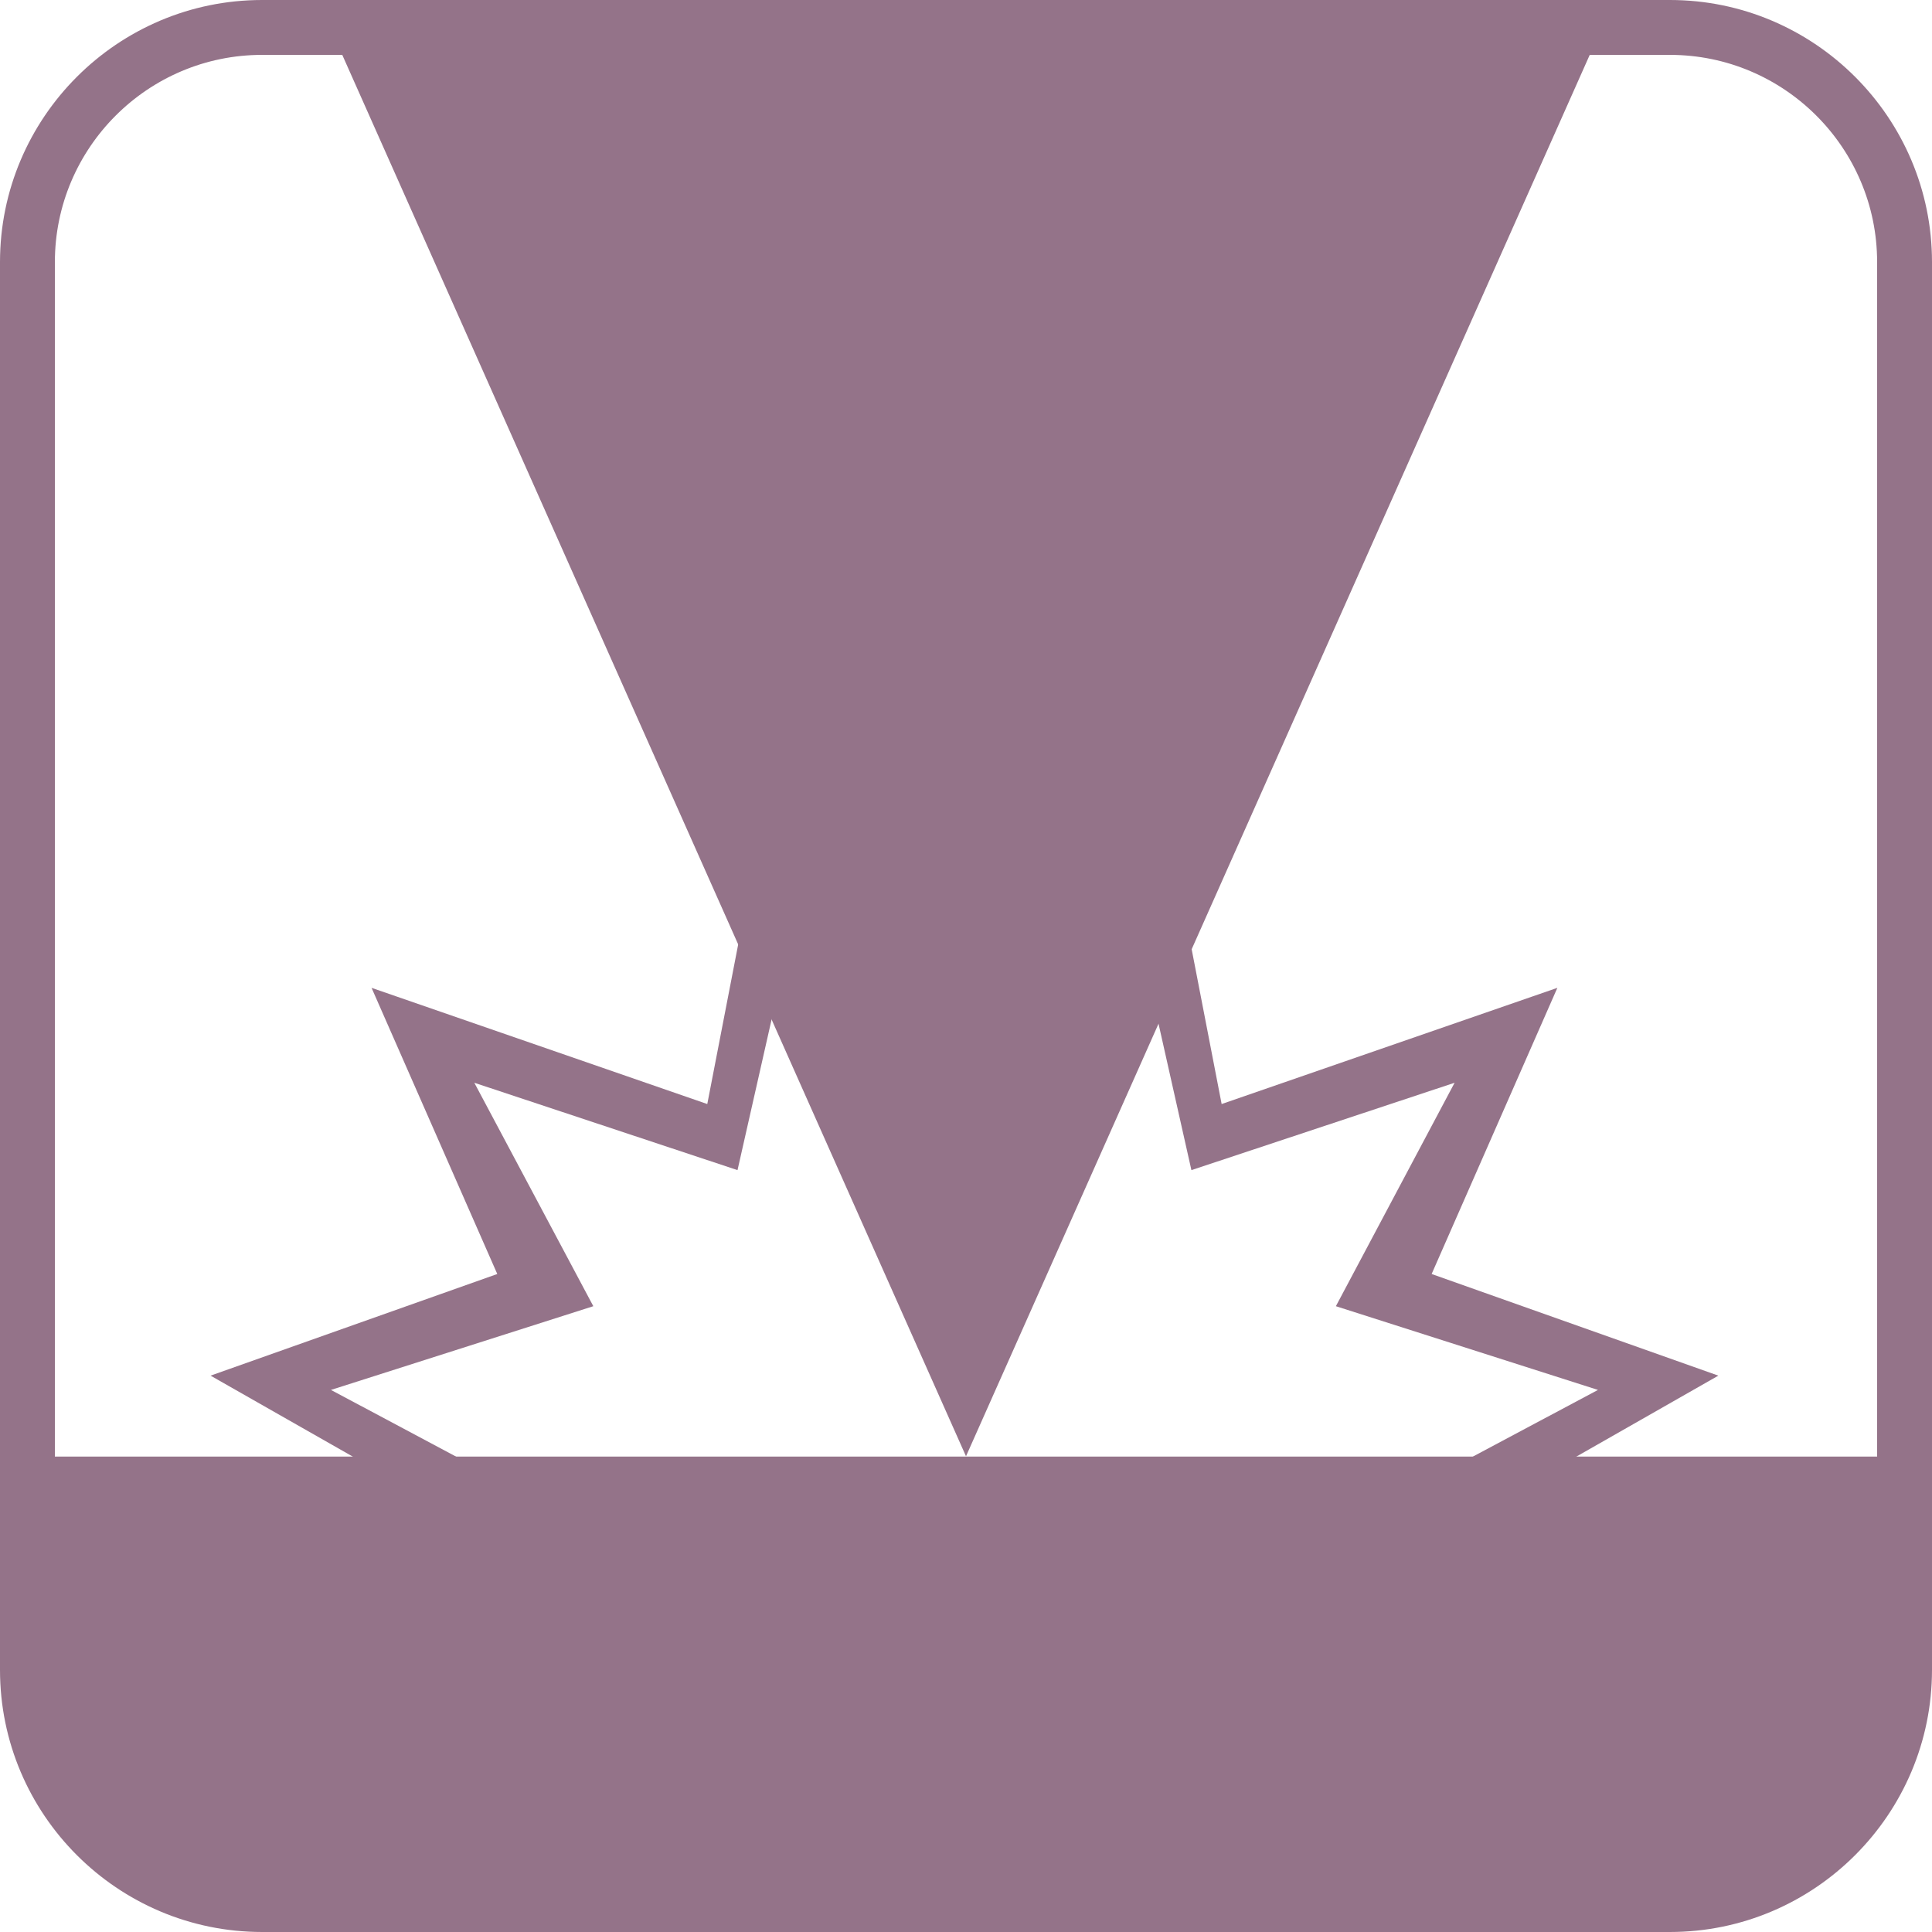
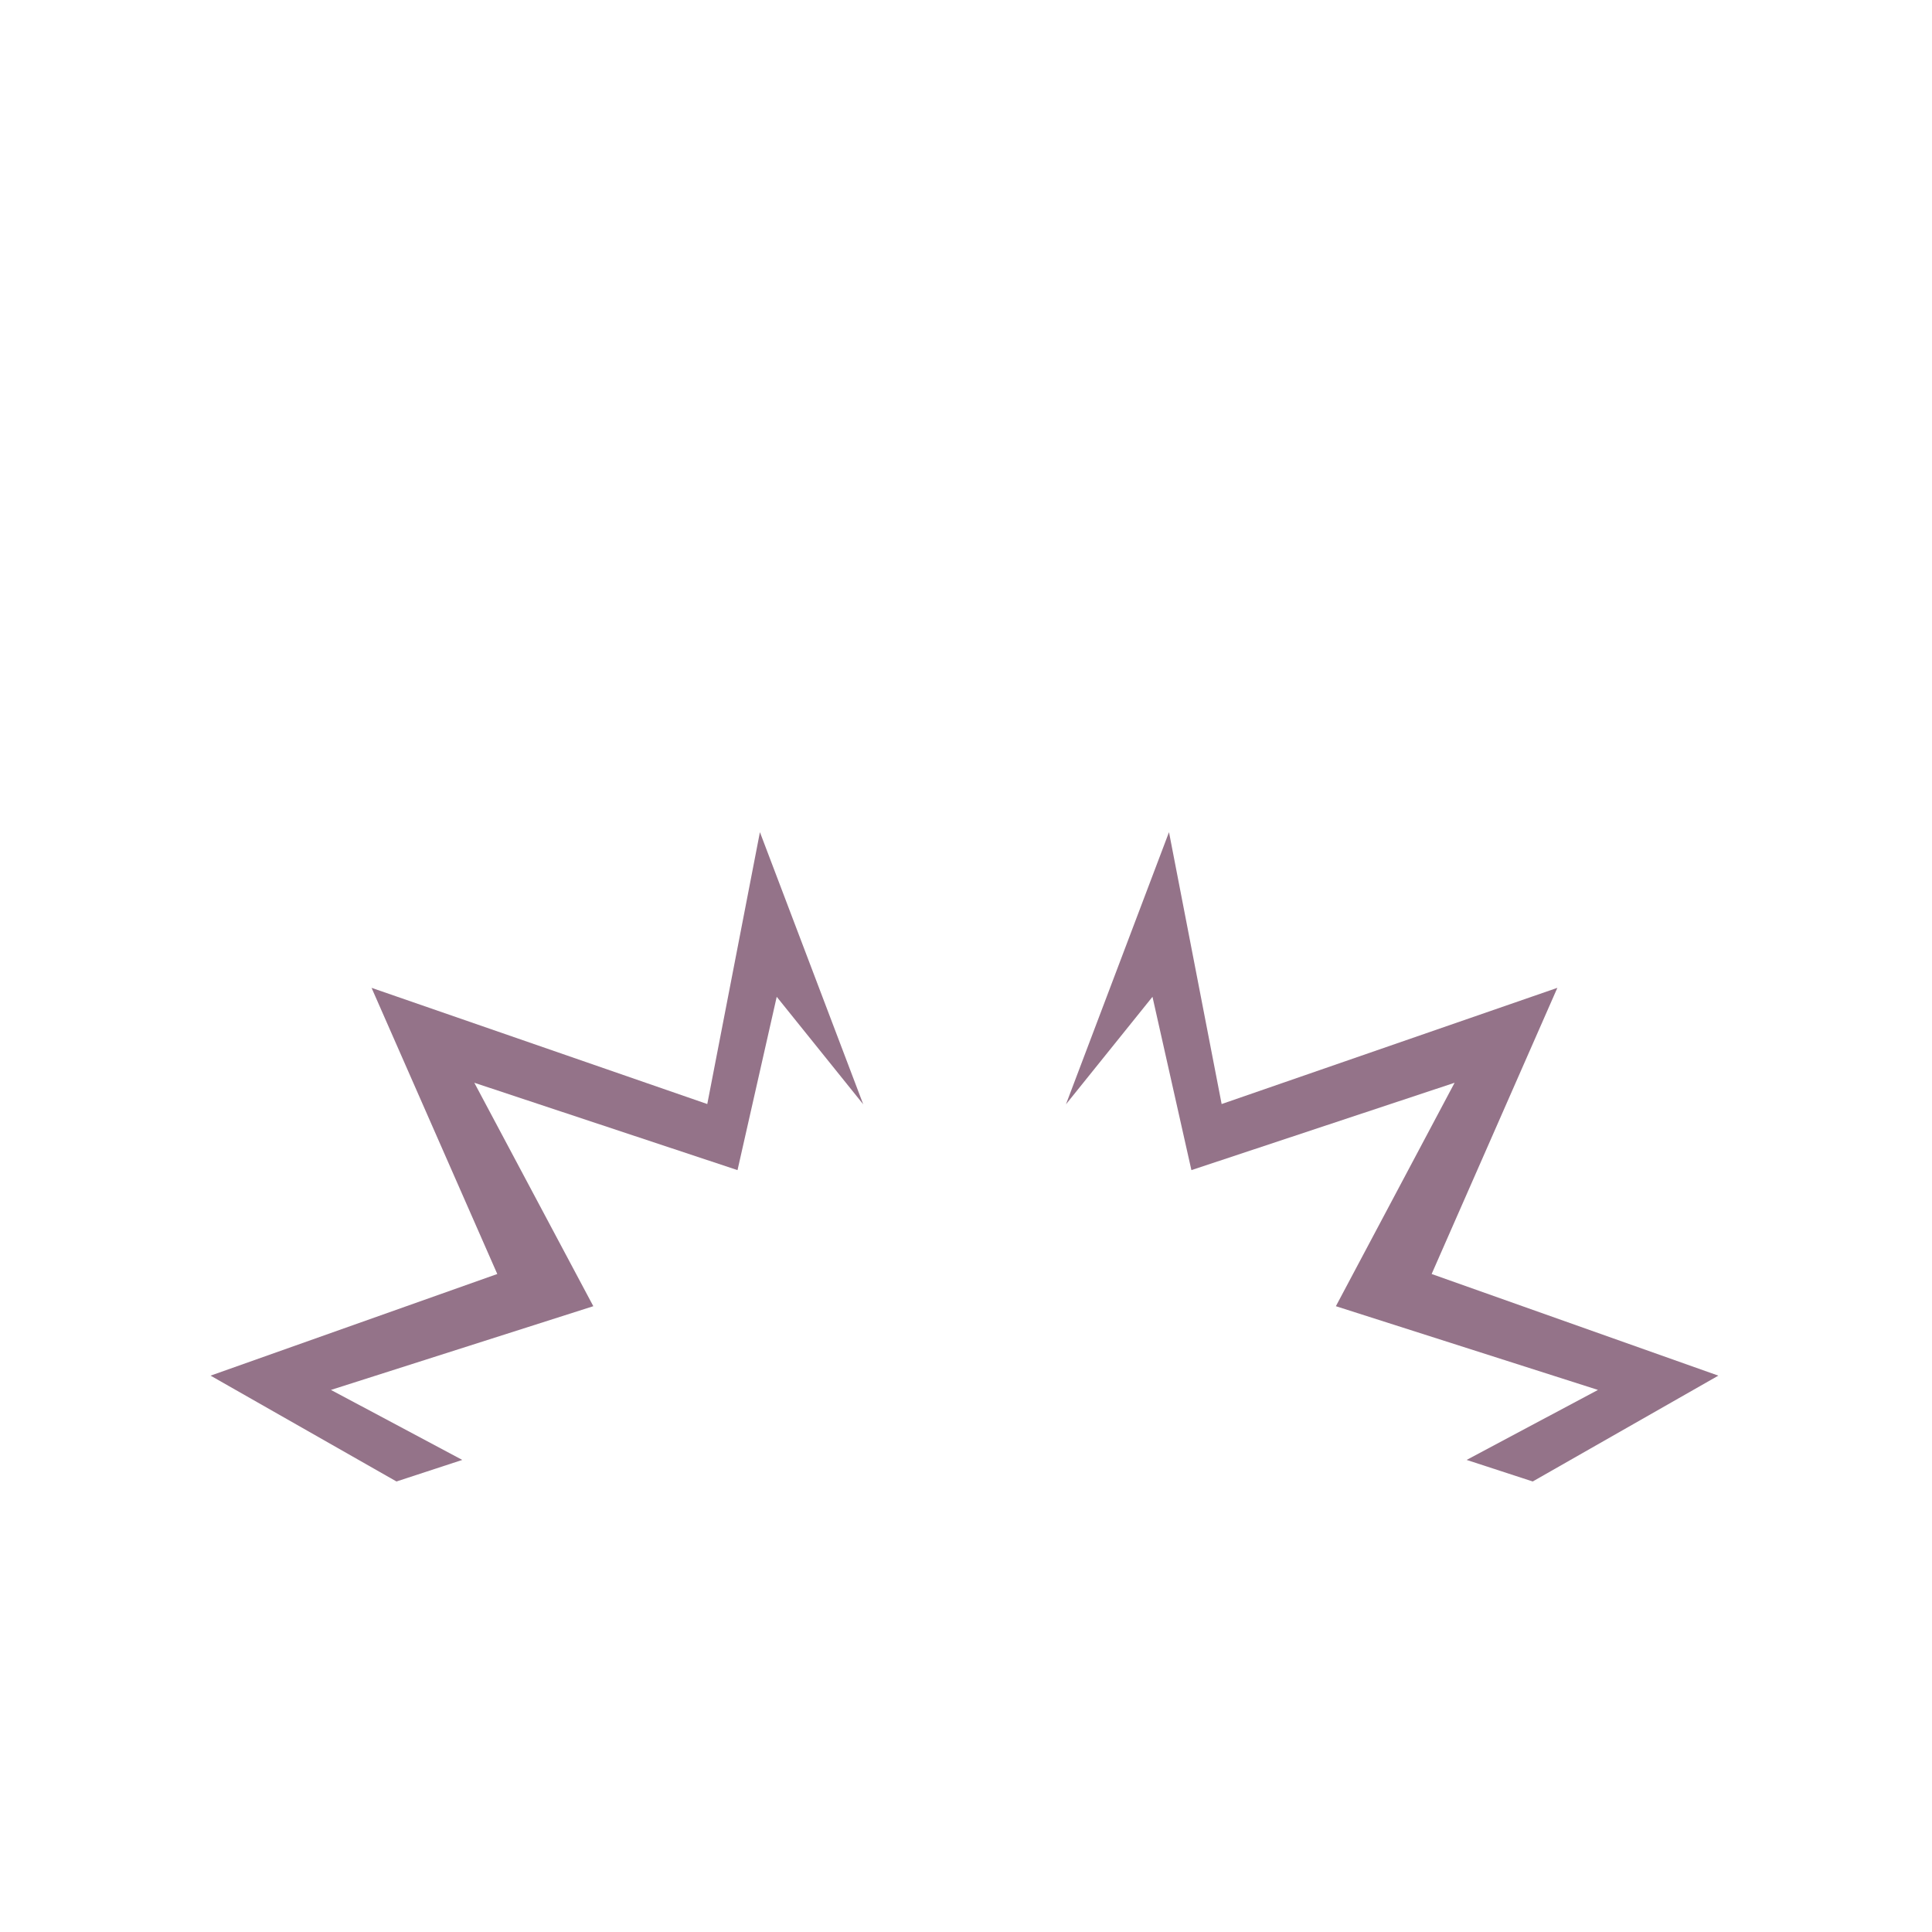
<svg xmlns="http://www.w3.org/2000/svg" id="_レイヤー_2" width="69" height="69" viewBox="0 0 69 69">
  <defs>
    <style>.cls-1{fill:#947389;stroke-width:0px;}</style>
  </defs>
  <g id="_パーツ">
-     <path class="cls-1" d="M59.64,0H9.36C4.2,0,0,4.2,0,9.36v50.28c0,5.16,4.2,9.36,9.36,9.36h50.28c5.16,0,9.36-4.2,9.36-9.36V9.36c0-5.16-4.2-9.36-9.36-9.36ZM1.96,52.02V9.36C1.96,5.28,5.28,1.96,9.36,1.96h50.28c4.08,0,7.4,3.32,7.4,7.4v42.66H1.96Z" />
-     <polygon class="cls-1" points="34.5 52.01 57.15 1.12 11.85 1.12 34.5 52.01" />
    <polyline class="cls-1" points="14.16 52.91 7.52 49.13 17.76 45.5 13.27 35.28 25.26 39.43 27.14 29.72 30.83 39.44 27.74 35.6 26.34 41.79 16.94 38.67 21.19 46.65 11.82 49.64 16.51 52.14" />
    <polyline class="cls-1" points="54.74 52.91 61.37 49.13 51.13 45.5 55.62 35.28 43.63 39.43 41.75 29.72 38.07 39.44 41.16 35.6 42.55 41.79 51.95 38.67 47.71 46.65 57.07 49.64 52.38 52.14" />
  </g>
</svg>